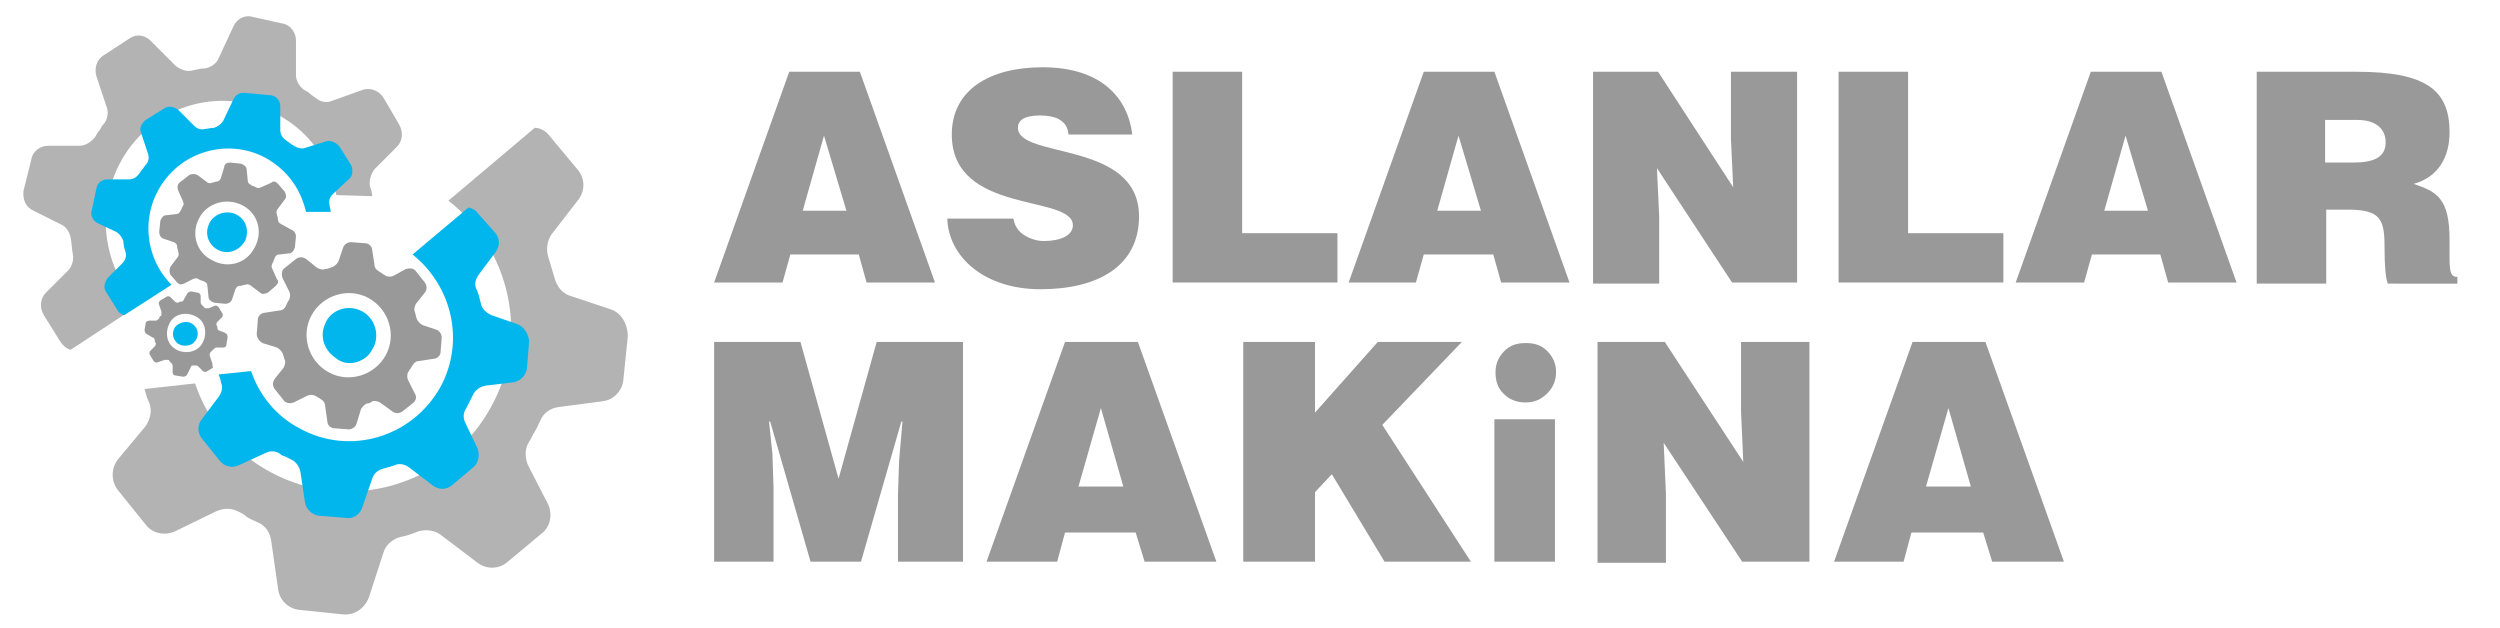
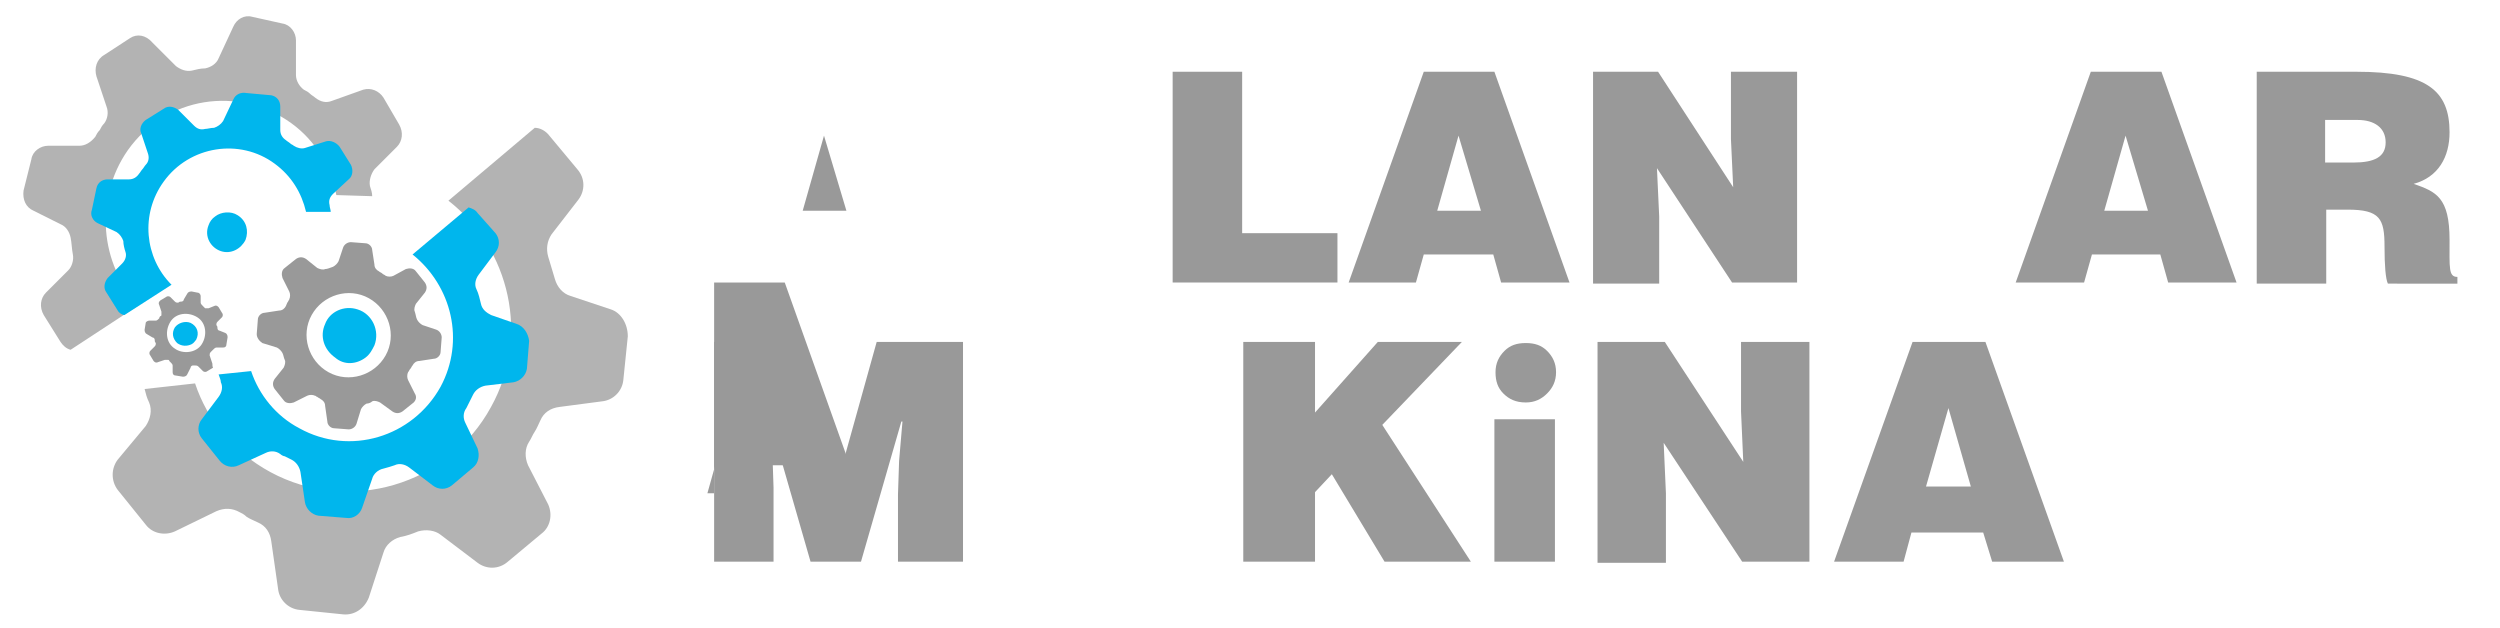
<svg xmlns="http://www.w3.org/2000/svg" version="1.1" id="Layer_1" x="0px" y="0px" viewBox="0 0 223 56" style="enable-background:new 0 0 223 56;" xml:space="preserve">
  <style type="text/css">
	.st0{fill:#999999;}
	.st1{fill:#00B6ED;}
	.st2{fill:#B3B3B3;}
</style>
  <g>
    <g>
      <g>
-         <path class="st0" d="M63.7,25.2l6.7-18.8h6.3l6.7,18.8h-6.1l-0.7-2.5h-6.1l-0.7,2.5H63.7z M73.5,12.1l-1.9,6.7h3.9L73.5,12.1z" />
-         <path class="st0" d="M95.3,11.9c-0.1-0.7-0.4-1-0.9-1.3c-0.4-0.2-1-0.3-1.6-0.3c-1.4,0-2,0.4-2,1.1c0,2.8,10.8,1.1,10.8,7.9     c0,4.4-3.6,6.5-8.8,6.5c-5,0-8.2-2.9-8.3-6.3h5.9c0.1,0.7,0.5,1.2,1,1.5c0.5,0.3,1.1,0.5,1.7,0.5c1.5,0,2.6-0.5,2.6-1.4     c0-2.8-10.8-0.9-10.8-8.1c0-4,3.4-6,8.1-6c5.2,0,7.6,2.7,8,6H95.3z" />
+         <path class="st0" d="M63.7,25.2h6.3l6.7,18.8h-6.1l-0.7-2.5h-6.1l-0.7,2.5H63.7z M73.5,12.1l-1.9,6.7h3.9L73.5,12.1z" />
        <path class="st0" d="M104.6,25.2V6.4h6.2v14.4h8.5v4.4H104.6z" />
        <path class="st0" d="M120.3,25.2L127,6.4h6.3l6.7,18.8h-6.1l-0.7-2.5H127l-0.7,2.5H120.3z M130.1,12.1l-1.9,6.7h3.9L130.1,12.1z" />
        <path class="st0" d="M154.6,16.7l-0.2-4.3v-6h5.9v18.8h-5.8L147.8,15l0.2,4.3v6h-5.9V6.4h5.8L154.6,16.7z" />
-         <path class="st0" d="M164,25.2V6.4h6.2v14.4h8.5v4.4H164z" />
        <path class="st0" d="M179.8,25.2l6.7-18.8h6.3l6.7,18.8h-6.1l-0.7-2.5h-6.1l-0.7,2.5H179.8z M189.6,12.1l-1.9,6.7h3.9L189.6,12.1     z" />
        <path class="st0" d="M207.5,18.7v6.6h-6.2V6.4h8.9c6.3,0,8.3,1.7,8.3,5.4c0,2.2-1,4-3.2,4.6c2,0.7,3.2,1.2,3.2,5     c0,2.5-0.1,3.3,0.7,3.3v0.6H213c-0.2-0.4-0.3-1.6-0.3-3.3c0-2.5-0.4-3.3-3.3-3.3H207.5z M207.5,14.5h2.4c1.9,0,2.9-0.5,2.9-1.8     c0-1.3-1-2-2.5-2h-2.9V14.5z" />
      </g>
      <g>
        <path class="st0" d="M63.7,50.1V30.5h7.7l3.4,12.2l3.4-12.2h7.7v19.6h-5.8v-6l0.1-3l0.3-3.5h-0.1l-3.6,12.5h-4.5l-3.6-12.5h-0.1     l0.3,2.9l0.1,3v6.6H63.7z" />
-         <path class="st0" d="M88,50.1l7-19.6h6.5l7,19.6h-6.4l-0.8-2.6H95l-0.7,2.6H88z M98.2,36.4l-2,7h4L98.2,36.4z" />
        <path class="st0" d="M110.9,30.5h6.4v6.3l5.6-6.3h7.5l-7.1,7.4l7.9,12.2h-7.7l-4.7-7.8l-1.5,1.6v6.2h-6.4V30.5z" />
        <path class="st0" d="M134.1,35.1c-0.5-0.5-0.7-1.1-0.7-1.9s0.3-1.4,0.8-1.9c0.5-0.5,1.1-0.7,1.9-0.7s1.4,0.2,1.9,0.7     c0.5,0.5,0.8,1.1,0.8,1.9s-0.3,1.4-0.8,1.9c-0.5,0.5-1.1,0.8-1.9,0.8C135.2,35.9,134.6,35.6,134.1,35.1z M133.3,37.4h5.4v12.7     h-5.4V37.4z" />
        <path class="st0" d="M155.5,41.2l-0.2-4.5v-6.2h6.1v19.6h-6l-7-10.6l0.2,4.5v6.2h-6.1V30.5h6L155.5,41.2z" />
        <path class="st0" d="M163.6,50.1l7-19.6h6.5l7,19.6h-6.4l-0.8-2.6h-6.4l-0.7,2.6H163.6z M173.8,36.4l-2,7h4L173.8,36.4z" />
      </g>
    </g>
    <g>
      <g>
        <path class="st1" d="M19.2,19.3c-0.3,0.2-0.5,0.5-0.6,0.8c-0.4,1,0.2,2,1.1,2.3c0.9,0.3,1.8-0.2,2.2-1c0.3-0.8,0.1-1.7-0.7-2.2     C20.6,18.8,19.7,18.9,19.2,19.3z" />
-         <path class="st0" d="M15.9,17l0.4,0.9c0.1,0.2,0.1,0.4,0,0.5c0,0.1-0.1,0.1-0.1,0.2c0,0.1-0.1,0.2-0.1,0.2     c-0.1,0.2-0.2,0.3-0.4,0.3l-0.9,0.1c-0.2,0-0.4,0.2-0.5,0.5l-0.1,1c0,0.2,0.1,0.5,0.4,0.6l0.9,0.3c0.2,0.1,0.3,0.2,0.3,0.4     c0,0.2,0.1,0.3,0.1,0.5c0.1,0.2,0,0.4-0.1,0.5l-0.6,0.8c-0.1,0.2-0.1,0.5,0,0.7l0.6,0.7c0.2,0.2,0.4,0.2,0.6,0.1l0.8-0.4     c0.2-0.1,0.4-0.1,0.5,0c0.1,0,0.1,0.1,0.2,0.1c0.1,0,0.2,0.1,0.3,0.1c0.2,0.1,0.3,0.2,0.3,0.4l0.1,1c0,0.2,0.2,0.4,0.5,0.5l1,0.1     c0.2,0,0.5-0.1,0.6-0.4l0.3-0.9c0.1-0.2,0.2-0.3,0.4-0.3c0.2,0,0.3-0.1,0.5-0.1c0.2-0.1,0.4,0,0.5,0.1l0.8,0.6     c0.2,0.2,0.5,0.1,0.7,0l0.7-0.6c0.2-0.2,0.3-0.4,0.1-0.6l-0.4-0.9c-0.1-0.2-0.1-0.3,0-0.5c0-0.1,0.1-0.1,0.1-0.2     c0-0.1,0.1-0.2,0.1-0.3c0.1-0.2,0.2-0.3,0.4-0.3l0.9-0.1c0.2,0,0.4-0.2,0.5-0.5l0.1-1c0-0.2-0.1-0.5-0.4-0.6L25.1,20     c-0.2-0.1-0.3-0.2-0.3-0.4c0-0.2-0.1-0.3-0.1-0.5c-0.1-0.2,0-0.4,0.1-0.5l0.6-0.8c0.2-0.2,0.1-0.5,0-0.7l-0.6-0.7     c-0.2-0.2-0.4-0.3-0.6-0.1l-0.9,0.4c-0.2,0.1-0.3,0.1-0.5,0c0,0-0.1-0.1-0.2-0.1c-0.1,0-0.2-0.1-0.2-0.1     c-0.2-0.1-0.3-0.2-0.3-0.4l-0.1-1c0-0.2-0.2-0.4-0.5-0.5l-1-0.1c-0.2,0-0.5,0.1-0.5,0.4l-0.3,1c-0.1,0.2-0.2,0.3-0.4,0.3     c-0.1,0-0.3,0.1-0.4,0.1c-0.2,0.1-0.4,0-0.5-0.1l-0.8-0.6c-0.2-0.1-0.5-0.1-0.7,0L16,16.3C15.8,16.5,15.8,16.8,15.9,17z      M21.6,18.3c1.4,0.7,1.9,2.4,1.1,3.8c-0.7,1.4-2.4,1.9-3.8,1.1c-1.4-0.7-1.9-2.4-1.1-3.8C18.5,18.1,20.2,17.6,21.6,18.3z" />
      </g>
      <g>
        <path class="st2" d="M3,18.8L5.4,20c0.5,0.2,0.8,0.7,0.9,1.2c0.1,0.5,0.1,1,0.2,1.5c0.1,0.5-0.1,1.1-0.4,1.4l-2,2     c-0.5,0.5-0.6,1.3-0.2,2l1.5,2.4c0.2,0.3,0.5,0.6,0.9,0.7l6.1-4c-3.5-3.6-4-9.5-1-13.8c3.4-4.8,9.9-5.8,14.6-2.4     c2.2,1.6,3.5,3.9,4,6.4l3.2,0.1c0-0.3-0.1-0.6-0.2-0.9c-0.1-0.5,0.1-1.1,0.4-1.5l2-2c0.5-0.5,0.6-1.3,0.2-2l-1.4-2.4     c-0.4-0.6-1.1-0.9-1.8-0.7l-2.8,1c-0.5,0.2-1,0.1-1.5-0.3c-0.1-0.1-0.3-0.2-0.4-0.3c-0.2-0.2-0.4-0.3-0.6-0.4     c-0.4-0.3-0.7-0.8-0.7-1.3l0-3.1c0-0.7-0.5-1.4-1.2-1.5l-2.7-0.6c-0.7-0.2-1.4,0.2-1.7,0.9l-1.3,2.8c-0.2,0.5-0.7,0.8-1.2,0.9     c-0.4,0-0.8,0.1-1.2,0.2c-0.5,0.1-1-0.1-1.4-0.4l-2.1-2.1C13,3.1,12.2,3,11.6,3.4L9.3,4.9C8.6,5.3,8.4,6.1,8.6,6.8l0.9,2.7     C9.7,10,9.6,10.6,9.3,11c-0.2,0.2-0.3,0.4-0.4,0.6c-0.2,0.2-0.3,0.4-0.4,0.6C8.1,12.7,7.6,13,7.1,13l-2.8,0     c-0.7,0-1.4,0.5-1.5,1.2L2.1,17C2,17.8,2.3,18.5,3,18.8z" />
      </g>
      <g>
        <path class="st1" d="M8.7,19.9l1.7,0.8c0.3,0.2,0.5,0.5,0.6,0.8c0,0.3,0.1,0.7,0.2,1c0.1,0.3,0,0.7-0.3,1l-1.3,1.3     c-0.3,0.4-0.4,0.9-0.1,1.3l1,1.6c0.1,0.2,0.4,0.4,0.6,0.4l4.2-2.7c-2.4-2.4-2.8-6.3-0.7-9.2c2.3-3.2,6.8-3.9,9.9-1.6     c1.5,1.1,2.4,2.6,2.8,4.3l2.2,0c0-0.2-0.1-0.4-0.1-0.6c-0.1-0.4,0-0.7,0.3-1l1.4-1.3c0.4-0.3,0.4-0.9,0.2-1.3l-1-1.6     c-0.3-0.4-0.8-0.6-1.2-0.5l-1.9,0.6c-0.3,0.1-0.7,0-1-0.2c-0.1-0.1-0.2-0.1-0.3-0.2c-0.1-0.1-0.3-0.2-0.4-0.3     c-0.3-0.2-0.5-0.5-0.5-0.9l0-2.1c0-0.5-0.3-0.9-0.8-1L22,8.3c-0.5-0.1-1,0.1-1.2,0.6l-0.9,1.9c-0.2,0.3-0.5,0.5-0.8,0.6     c-0.3,0-0.6,0.1-0.8,0.1c-0.4,0.1-0.7,0-1-0.3l-1.4-1.4c-0.4-0.3-0.9-0.4-1.3-0.1l-1.6,1c-0.4,0.3-0.6,0.8-0.4,1.2l0.6,1.8     c0.1,0.3,0.1,0.7-0.2,1c-0.1,0.1-0.2,0.3-0.3,0.4c-0.1,0.1-0.2,0.3-0.3,0.4c-0.2,0.3-0.5,0.5-0.9,0.5l-1.9,0     c-0.5,0-0.9,0.3-1,0.8l-0.4,1.9C8,19.2,8.3,19.7,8.7,19.9z" />
      </g>
      <g>
        <path class="st1" d="M32.6,31.9c0.4-0.3,0.6-0.7,0.8-1.1c0.5-1.3-0.2-2.8-1.5-3.2c-1.2-0.4-2.5,0.2-2.9,1.3     c-0.5,1.1-0.1,2.3,0.9,3C30.7,32.6,31.8,32.5,32.6,31.9z" />
        <path class="st0" d="M37,35.1l-0.6-1.2c-0.1-0.2-0.1-0.5,0-0.7c0.1-0.1,0.1-0.2,0.2-0.3c0.1-0.1,0.1-0.2,0.2-0.3     c0.1-0.2,0.3-0.4,0.6-0.4l1.3-0.2c0.3,0,0.6-0.3,0.6-0.6l0.1-1.3c0-0.3-0.2-0.6-0.5-0.7L37.7,29c-0.2-0.1-0.4-0.3-0.5-0.5     c-0.1-0.2-0.1-0.4-0.2-0.7c-0.1-0.2,0-0.5,0.1-0.7l0.8-1c0.2-0.3,0.2-0.6,0-0.9l-0.8-1c-0.2-0.3-0.6-0.3-0.9-0.2l-1.1,0.6     c-0.2,0.1-0.5,0.1-0.7,0c-0.1-0.1-0.2-0.1-0.3-0.2c-0.1-0.1-0.2-0.1-0.3-0.2c-0.2-0.1-0.4-0.3-0.4-0.6l-0.2-1.3     c0-0.3-0.3-0.6-0.6-0.6l-1.3-0.1c-0.3,0-0.6,0.2-0.7,0.5l-0.4,1.2c-0.1,0.2-0.3,0.4-0.5,0.5C29.4,23.9,29.2,24,29,24     c-0.2,0.1-0.5,0-0.7-0.1l-1-0.8c-0.3-0.2-0.6-0.2-0.9,0l-1,0.8c-0.3,0.2-0.3,0.6-0.2,0.9l0.6,1.2c0.1,0.2,0.1,0.5,0,0.7     c0,0.1-0.1,0.1-0.1,0.2c-0.1,0.1-0.1,0.2-0.2,0.4c-0.1,0.2-0.3,0.4-0.6,0.4l-1.3,0.2c-0.3,0-0.6,0.3-0.6,0.6l-0.1,1.3     c0,0.3,0.2,0.6,0.5,0.8l1.3,0.4c0.2,0.1,0.4,0.3,0.5,0.5c0.1,0.2,0.1,0.4,0.2,0.6c0.1,0.2,0,0.5-0.1,0.7l-0.8,1     c-0.2,0.3-0.2,0.6,0,0.9l0.8,1c0.2,0.3,0.6,0.3,0.9,0.2l1.2-0.6c0.2-0.1,0.5-0.1,0.7,0c0.1,0,0.1,0.1,0.2,0.1     c0.1,0.1,0.2,0.1,0.3,0.2c0.2,0.1,0.4,0.3,0.4,0.6l0.2,1.4c0,0.3,0.3,0.6,0.6,0.6l1.3,0.1c0.3,0,0.6-0.2,0.7-0.5l0.4-1.3     c0.1-0.2,0.3-0.4,0.5-0.5c0.2,0,0.4-0.1,0.5-0.2c0.2-0.1,0.5,0,0.7,0.1l1.1,0.8c0.3,0.2,0.6,0.2,0.9,0l1-0.8     C37.1,35.7,37.2,35.4,37,35.1z M29.3,33.2c-1.8-1-2.5-3.3-1.5-5.1c1-1.8,3.3-2.5,5.1-1.5c1.8,1,2.5,3.3,1.5,5.1     C33.4,33.5,31.1,34.2,29.3,33.2z" />
      </g>
      <g>
        <path class="st2" d="M54.5,27.6l-3.6-1.2c-0.7-0.2-1.2-0.8-1.4-1.5c-0.2-0.7-0.4-1.3-0.6-2c-0.2-0.7-0.1-1.4,0.3-2l2.4-3.1     c0.6-0.8,0.6-1.9-0.1-2.7l-2.5-3c-0.3-0.4-0.8-0.7-1.3-0.7l-7.7,6.5c5.5,4.3,7.3,12.1,3.8,18.4c-3.8,7-12.7,9.6-19.7,5.8     c-3.3-1.8-5.6-4.6-6.7-7.9l-4.5,0.5c0.1,0.4,0.2,0.8,0.4,1.2c0.3,0.7,0.1,1.5-0.3,2.1L10.5,41c-0.6,0.8-0.6,1.9,0,2.7l2.5,3.1     c0.6,0.8,1.7,1,2.6,0.6l3.7-1.8c0.7-0.3,1.4-0.3,2.1,0.1c0.2,0.1,0.4,0.2,0.6,0.4c0.3,0.2,0.6,0.3,1,0.5c0.7,0.3,1.1,0.9,1.2,1.7     l0.6,4.2c0.1,1,0.9,1.8,1.9,1.9l3.9,0.4c1,0.1,1.9-0.5,2.3-1.5l1.3-4c0.2-0.7,0.8-1.2,1.5-1.4c0.6-0.1,1.1-0.3,1.6-0.5     c0.7-0.2,1.5-0.1,2,0.3l3.3,2.5c0.8,0.6,1.9,0.6,2.7-0.1l3-2.5c0.8-0.6,1-1.7,0.6-2.6l-1.8-3.5c-0.3-0.7-0.3-1.5,0.1-2.1     c0.2-0.3,0.3-0.6,0.5-0.9c0.2-0.3,0.3-0.6,0.5-1c0.3-0.7,0.9-1.1,1.7-1.2l3.8-0.5c1-0.1,1.8-0.9,1.9-1.9l0.4-3.9     C56,28.9,55.4,27.9,54.5,27.6z" />
      </g>
      <g>
        <path class="st1" d="M46.1,28.9l-2.3-0.8c-0.4-0.2-0.8-0.5-0.9-1c-0.1-0.4-0.2-0.9-0.4-1.3c-0.2-0.4-0.1-0.9,0.2-1.3l1.5-2     c0.4-0.5,0.4-1.2,0-1.7L42.6,19c-0.2-0.3-0.5-0.4-0.8-0.5l-5,4.2c3.5,2.8,4.7,7.7,2.5,11.8c-2.5,4.5-8.1,6.2-12.6,3.7     c-2.1-1.1-3.6-3-4.3-5.1l-2.9,0.3c0.1,0.3,0.2,0.5,0.2,0.7c0.2,0.4,0.1,0.9-0.2,1.3l-1.5,2c-0.4,0.5-0.4,1.2,0,1.7l1.6,2     c0.4,0.5,1.1,0.7,1.7,0.4l2.4-1.1c0.4-0.2,0.9-0.2,1.3,0.1c0.1,0.1,0.3,0.2,0.4,0.2c0.2,0.1,0.4,0.2,0.6,0.3     c0.4,0.2,0.7,0.6,0.8,1.1l0.4,2.7c0.1,0.6,0.6,1.1,1.2,1.2l2.5,0.2c0.6,0.1,1.2-0.3,1.4-0.9l0.9-2.6c0.1-0.4,0.5-0.8,1-0.9     c0.4-0.1,0.7-0.2,1-0.3c0.4-0.2,0.9-0.1,1.3,0.2l2.1,1.6c0.5,0.4,1.2,0.4,1.7,0l1.9-1.6c0.5-0.4,0.6-1.1,0.4-1.7l-1.1-2.3     c-0.2-0.4-0.2-0.9,0.1-1.3c0.1-0.2,0.2-0.4,0.3-0.6c0.1-0.2,0.2-0.4,0.3-0.6c0.2-0.4,0.6-0.7,1.1-0.8l2.5-0.3     c0.6-0.1,1.1-0.6,1.2-1.2l0.2-2.5C47.1,29.7,46.7,29.1,46.1,28.9z" />
      </g>
      <path class="st1" d="M17.1,30.7c0.2-0.1,0.3-0.3,0.4-0.4c0.3-0.6,0.1-1.2-0.5-1.5c-0.5-0.2-1.1,0-1.4,0.4c-0.3,0.5-0.2,1,0.2,1.4    C16.2,30.9,16.7,30.9,17.1,30.7z" />
      <path class="st0" d="M18.9,32.3l-0.2-0.6c0-0.1,0-0.2,0.1-0.3c0,0,0.1-0.1,0.1-0.1c0,0,0.1-0.1,0.1-0.1c0.1-0.1,0.2-0.2,0.3-0.2    l0.6,0c0.2,0,0.3-0.1,0.3-0.3l0.1-0.6c0-0.1,0-0.3-0.2-0.4l-0.5-0.2c-0.1,0-0.2-0.1-0.2-0.2c0-0.1,0-0.2-0.1-0.3    c0-0.1,0-0.2,0.1-0.3l0.4-0.4c0.1-0.1,0.1-0.3,0-0.4l-0.3-0.5c-0.1-0.1-0.2-0.2-0.4-0.1l-0.5,0.2c-0.1,0-0.2,0-0.3,0    c0,0-0.1-0.1-0.1-0.1c0,0-0.1-0.1-0.1-0.1c-0.1-0.1-0.2-0.2-0.2-0.3l0-0.6c0-0.1-0.1-0.3-0.3-0.3L17.1,26c-0.1,0-0.3,0-0.4,0.2    l-0.3,0.5c0,0.1-0.1,0.2-0.2,0.2c-0.1,0-0.2,0-0.3,0.1c-0.1,0-0.2,0-0.3-0.1l-0.4-0.4c-0.1-0.1-0.3-0.1-0.4,0l-0.5,0.3    c-0.1,0.1-0.2,0.2-0.1,0.4l0.2,0.6c0,0.1,0,0.2,0,0.3c0,0,0,0.1-0.1,0.1c0,0-0.1,0.1-0.1,0.2c-0.1,0.1-0.2,0.2-0.3,0.2l-0.6,0    c-0.1,0-0.3,0.1-0.3,0.2l-0.1,0.6c0,0.1,0,0.3,0.2,0.4l0.5,0.3c0.1,0,0.2,0.1,0.2,0.2c0,0.1,0,0.2,0.1,0.3c0,0.1,0,0.2-0.1,0.3    l-0.4,0.4c-0.1,0.1-0.1,0.3,0,0.4l0.3,0.5c0.1,0.1,0.2,0.2,0.4,0.1l0.6-0.2c0.1,0,0.2,0,0.3,0c0,0,0.1,0,0.1,0.1    c0,0,0.1,0.1,0.1,0.1c0.1,0.1,0.2,0.2,0.2,0.3l0,0.6c0,0.2,0.1,0.3,0.3,0.3l0.6,0.1c0.1,0,0.3,0,0.4-0.2l0.3-0.6    c0-0.1,0.1-0.2,0.2-0.2c0.1,0,0.2,0,0.2,0c0.1,0,0.2,0,0.3,0.1l0.4,0.4c0.1,0.1,0.3,0.1,0.4,0l0.5-0.3    C18.9,32.6,19,32.5,18.9,32.3z M15.6,31.1c-0.8-0.5-0.9-1.6-0.4-2.4c0.5-0.8,1.6-0.9,2.4-0.4c0.8,0.5,0.9,1.6,0.4,2.4    S16.3,31.6,15.6,31.1z" />
    </g>
  </g>
</svg>